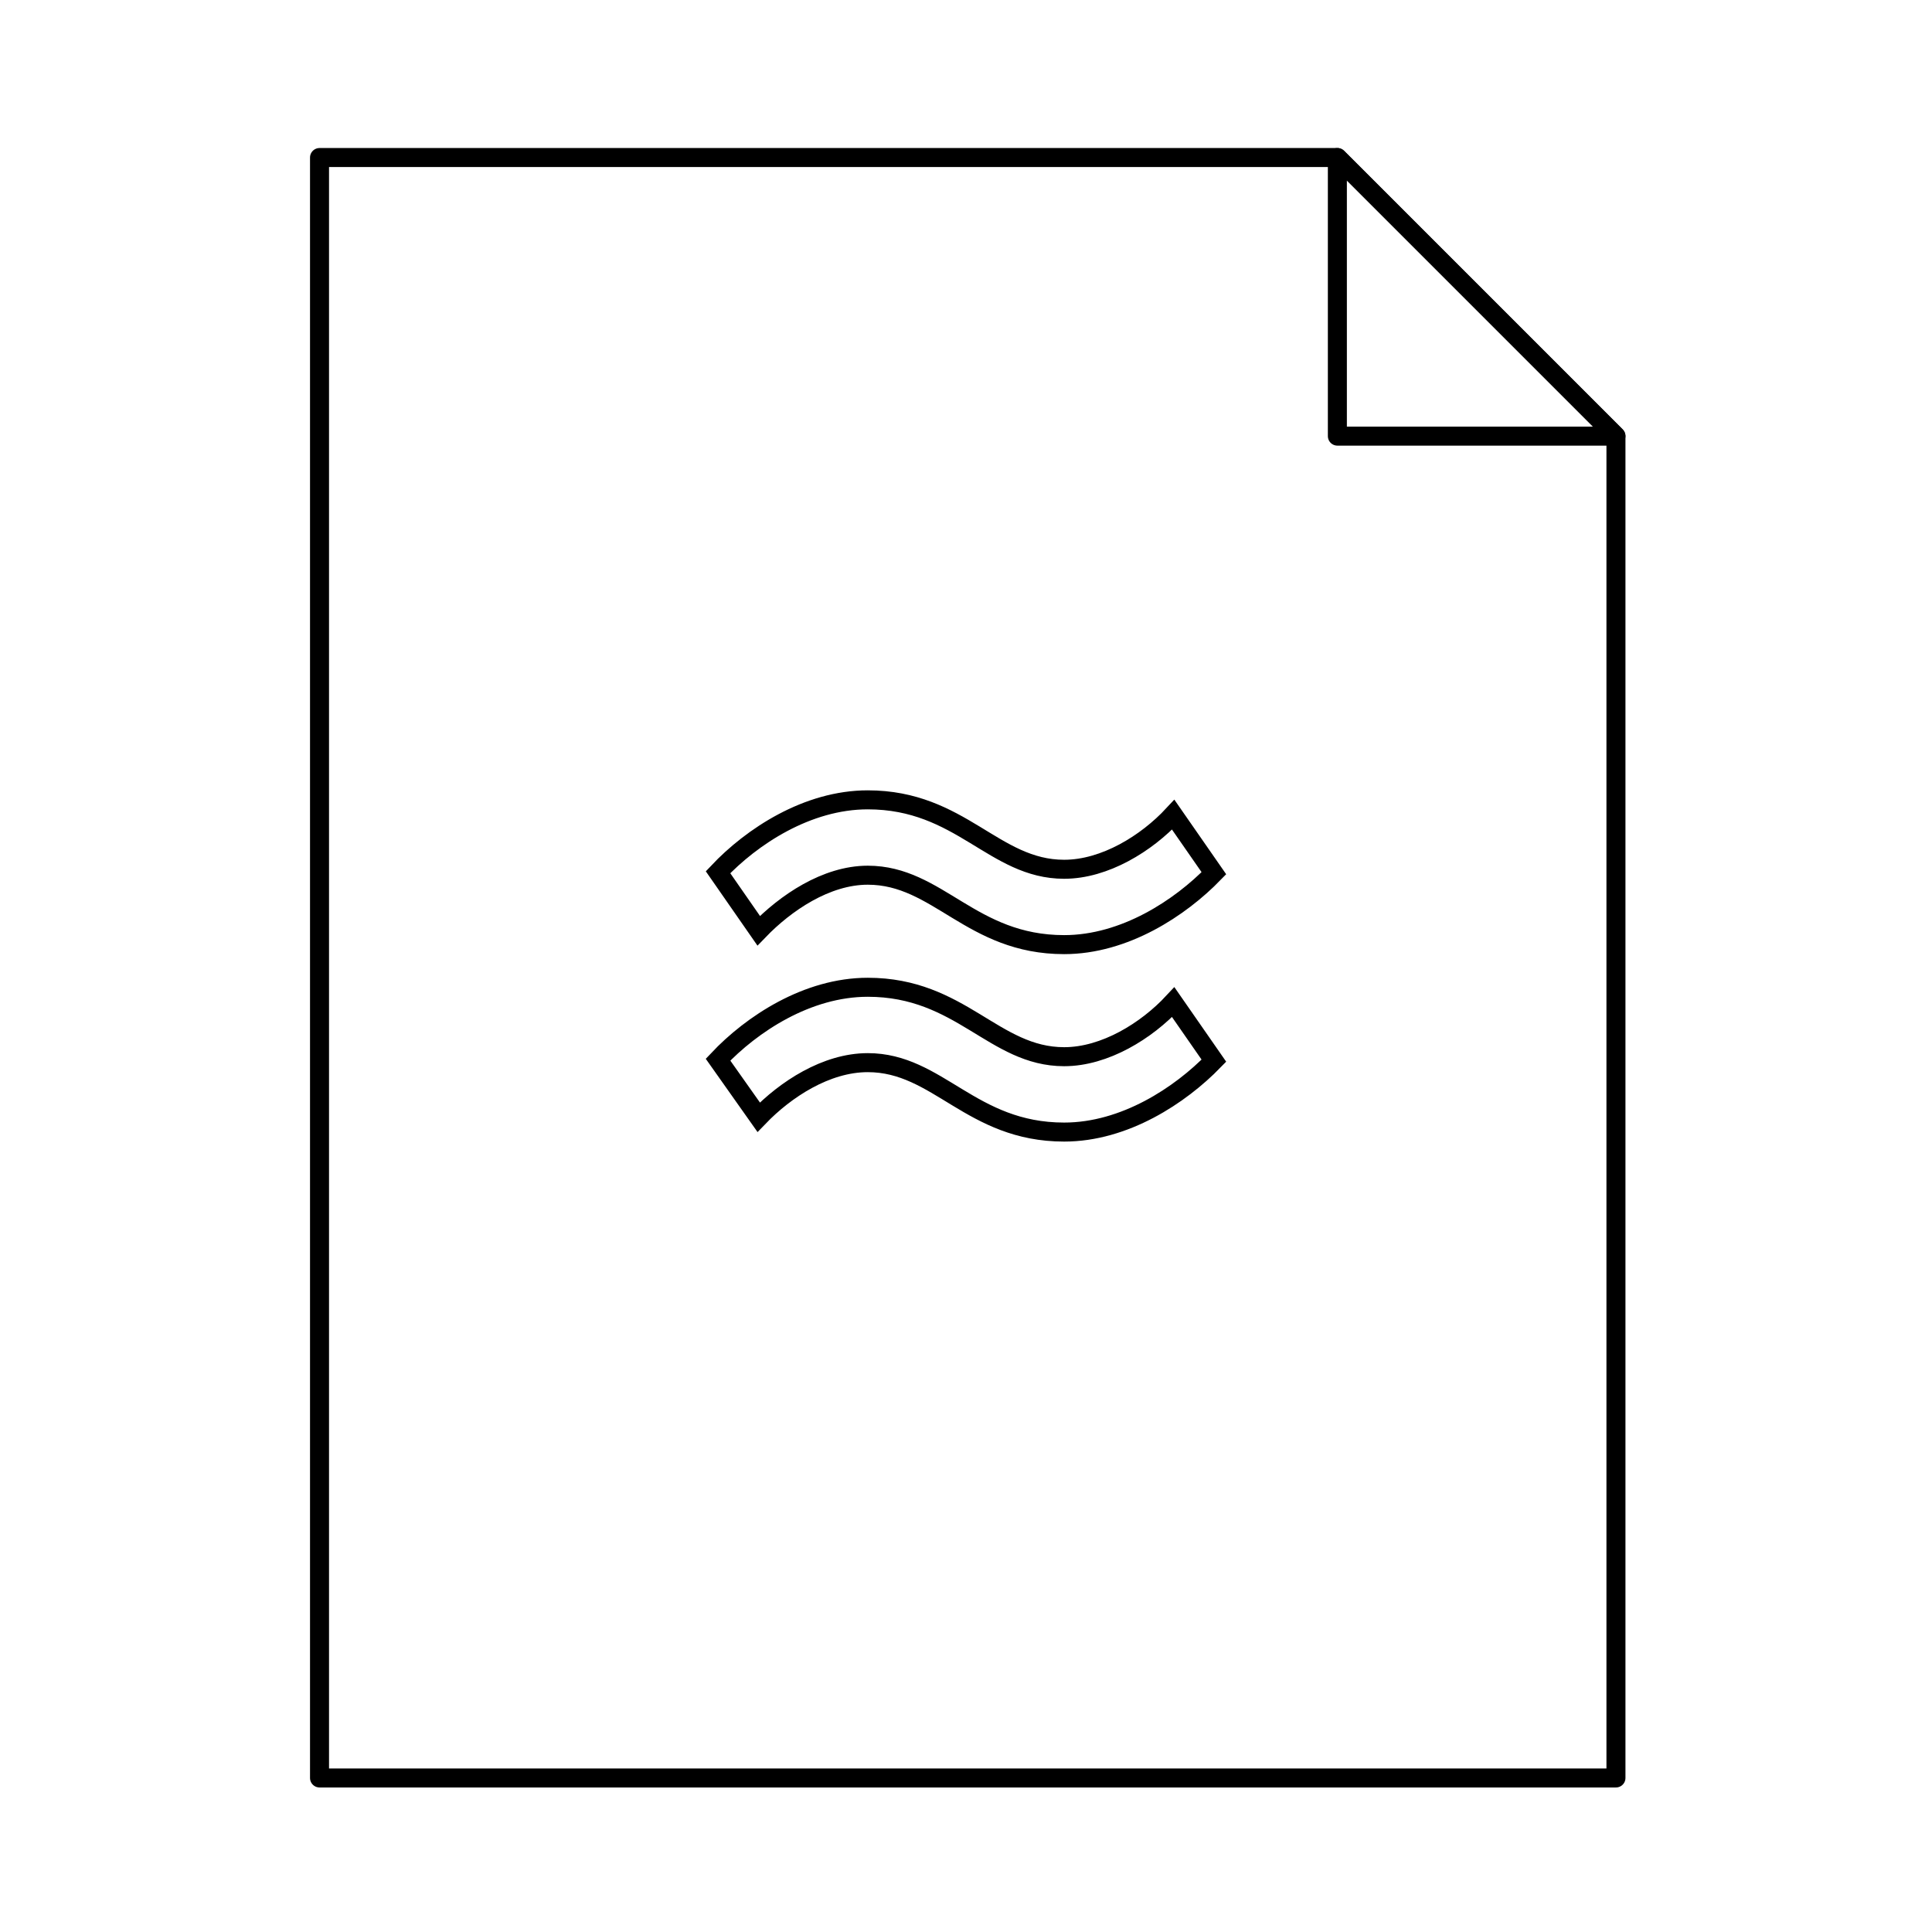
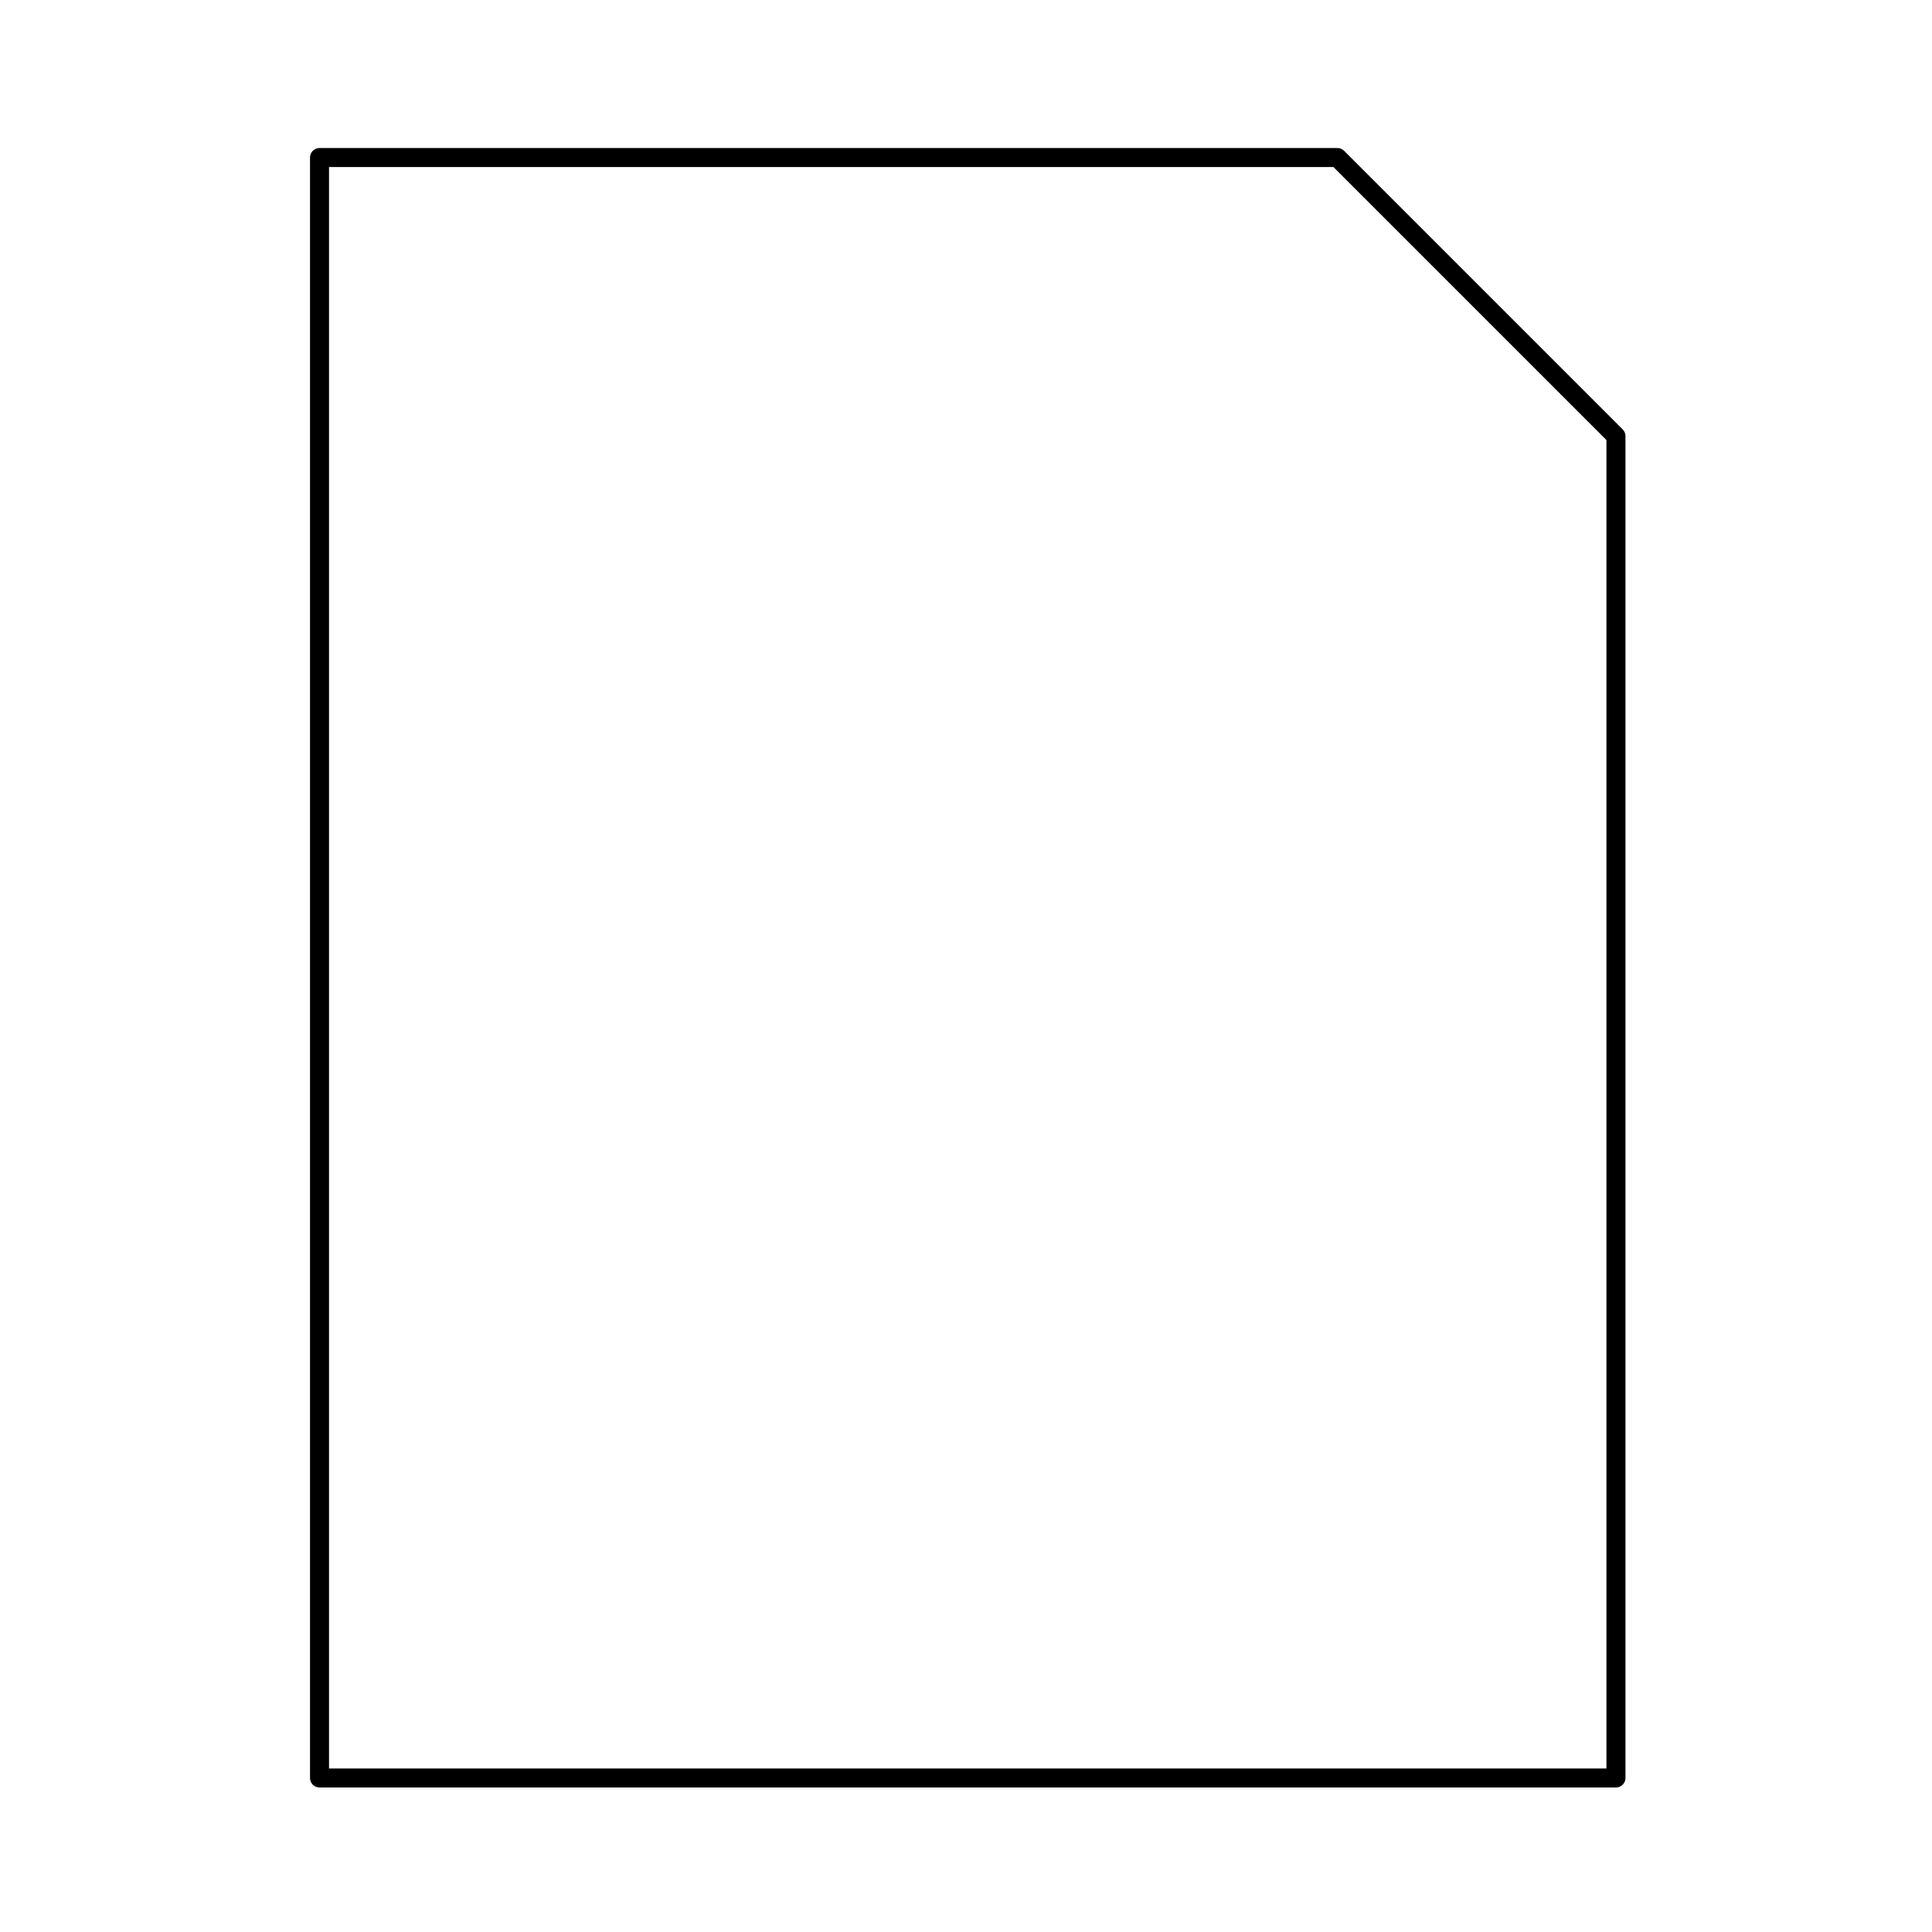
<svg xmlns="http://www.w3.org/2000/svg" width="800px" height="800px" version="1.1" viewBox="144 144 512 512">
  <g fill="none" stroke="#000000" stroke-miterlimit="10">
    <path transform="matrix(5.038 0 0 5.038 148.09 148.09)" d="m15.996 7.475v85.238h68.195v-70.584l-14.654-14.654z" stroke-linejoin="round" />
-     <path transform="matrix(5.038 0 0 5.038 148.09 148.09)" d="m69.537 7.475 14.654 14.654h-14.654z" stroke-linejoin="round" />
-     <path transform="matrix(5.038 0 0 5.038 148.09 148.09)" d="m36.958 45.07c1.773-1.878 4.695-3.808 7.877-3.808 4.904 0 6.626 3.652 10.33 3.652 2.139 0 4.33-1.356 5.738-2.87l2.139 3.078c-1.773 1.826-4.695 3.756-7.877 3.756-4.904 0-6.626-3.652-10.33-3.652-2.191 0-4.33 1.461-5.738 2.921zm0 9.86c1.773-1.878 4.695-3.809 7.877-3.809 4.904 0 6.626 3.652 10.33 3.652 2.139 0 4.33-1.356 5.738-2.869l2.139 3.078c-1.773 1.826-4.695 3.756-7.877 3.756-4.904 0-6.626-3.652-10.33-3.652-2.191 0-4.33 1.409-5.738 2.87z" />
  </g>
</svg>